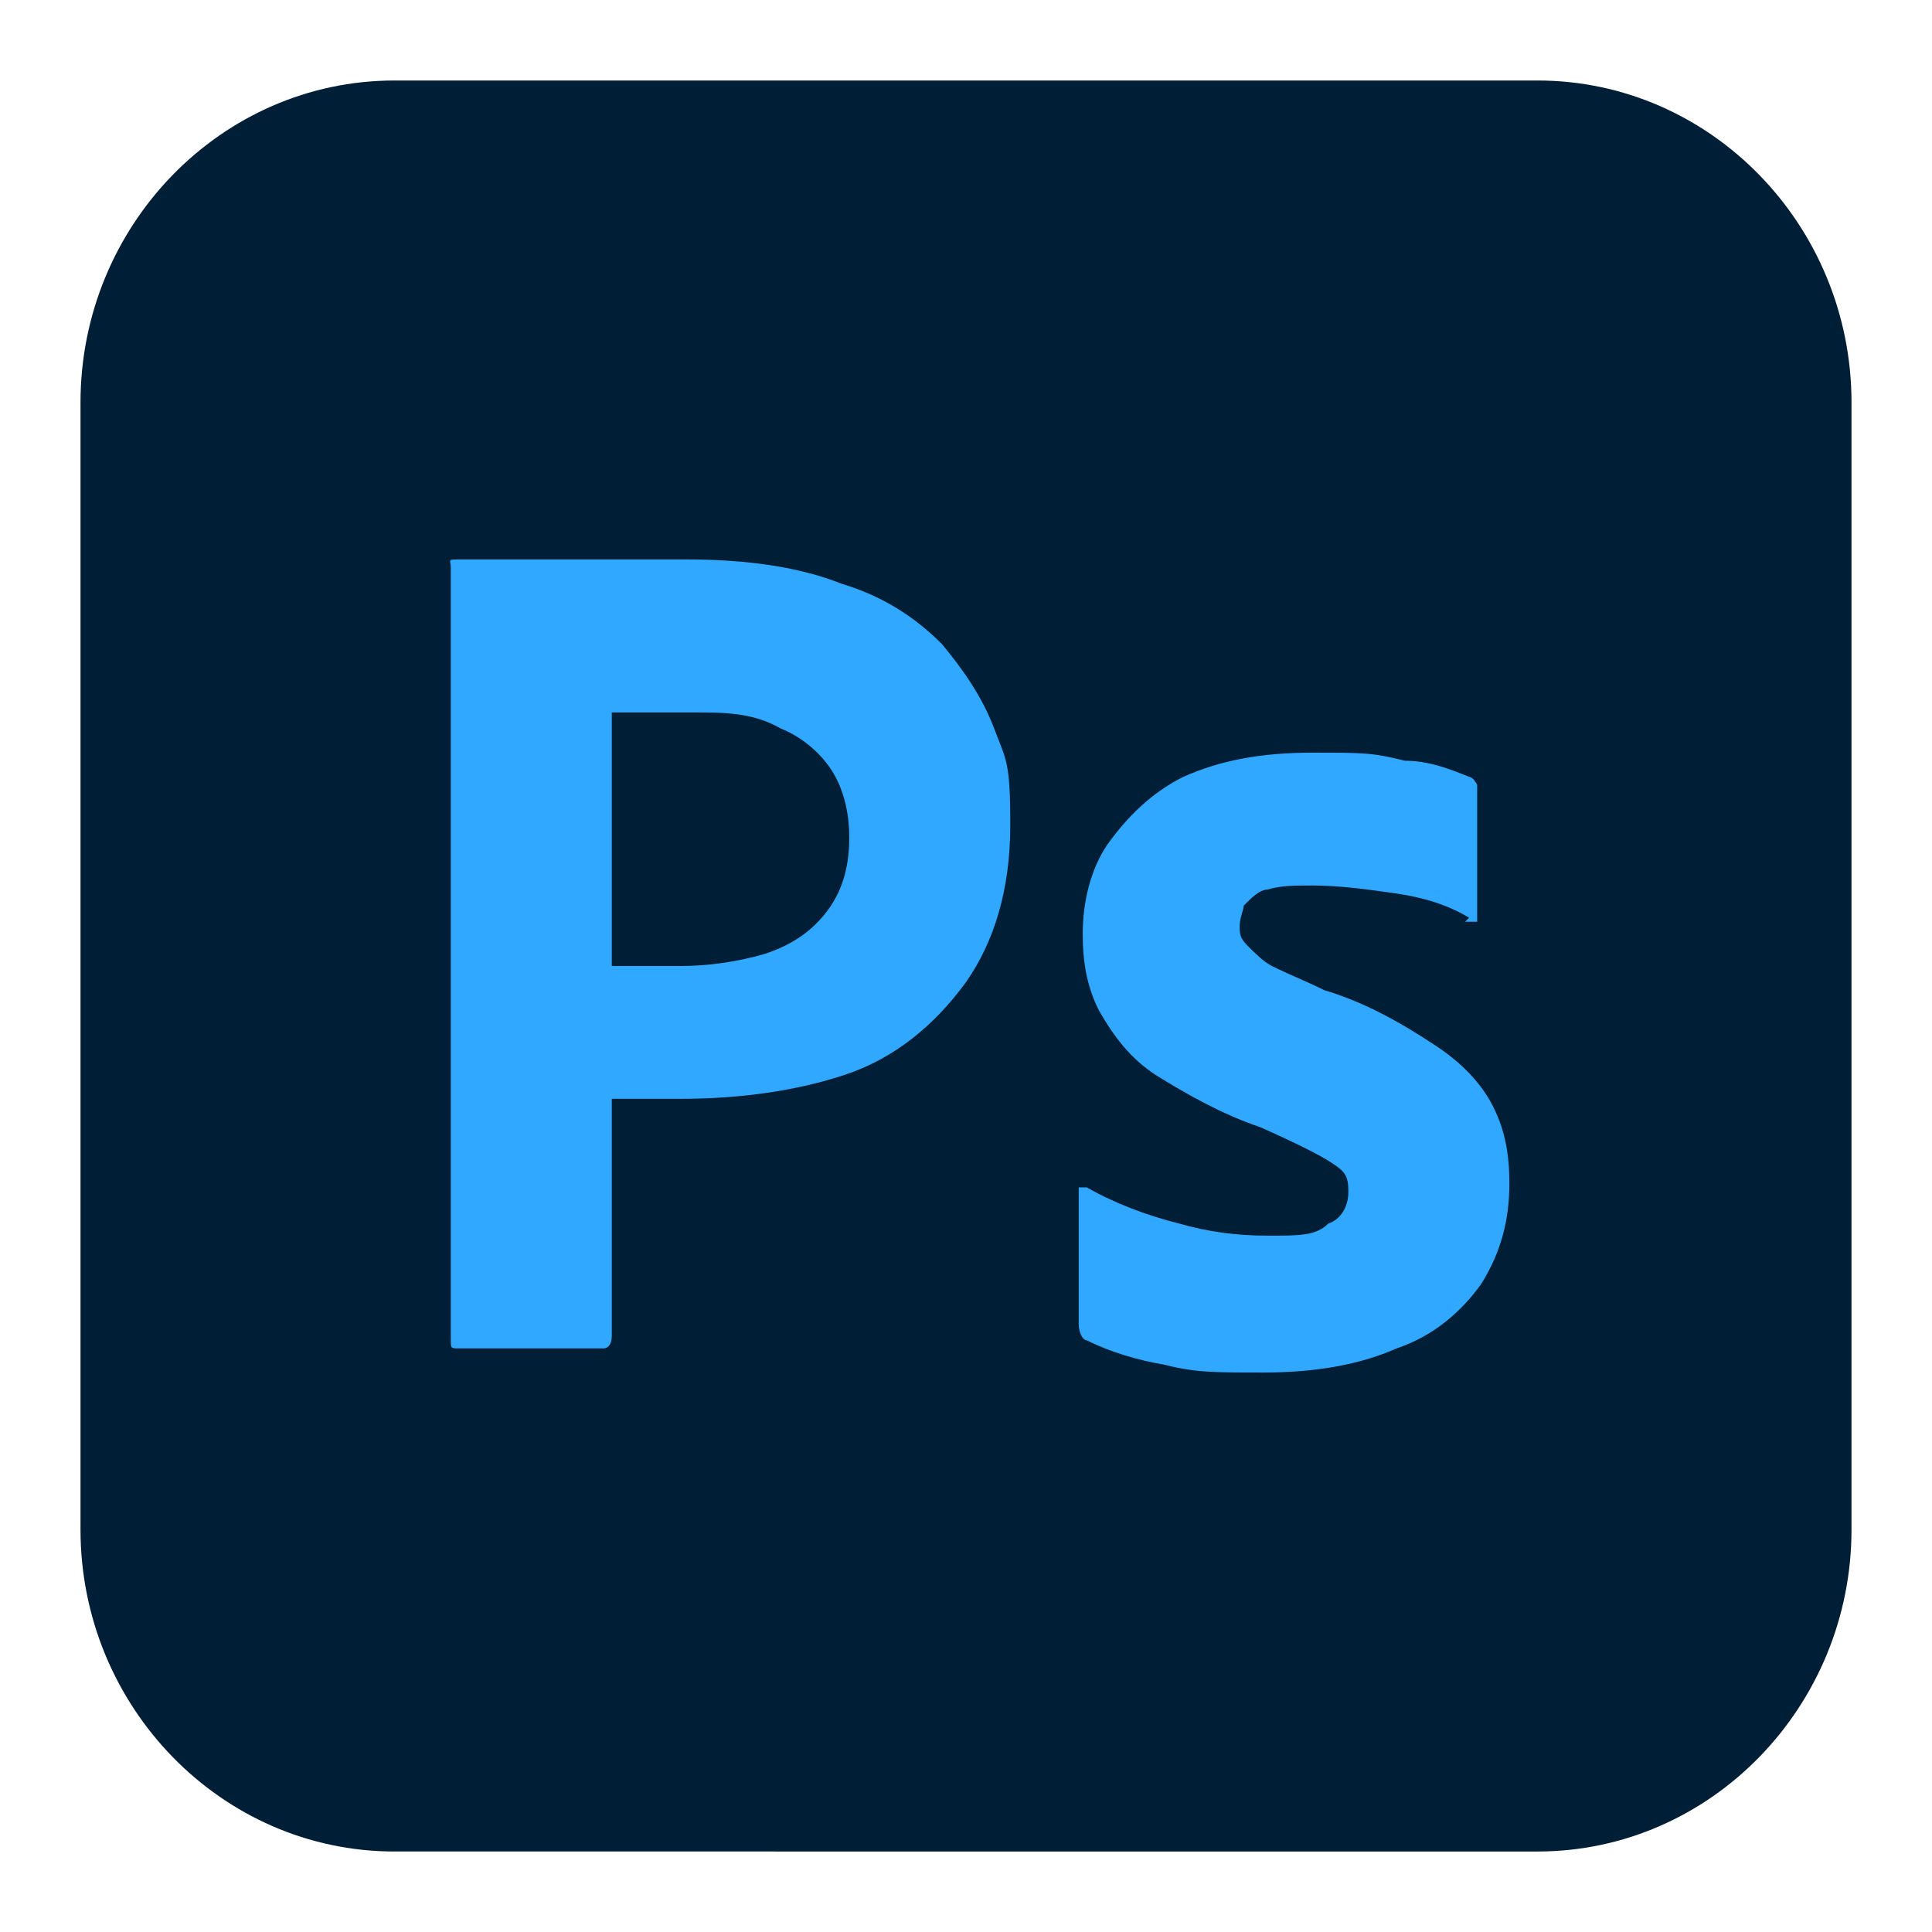
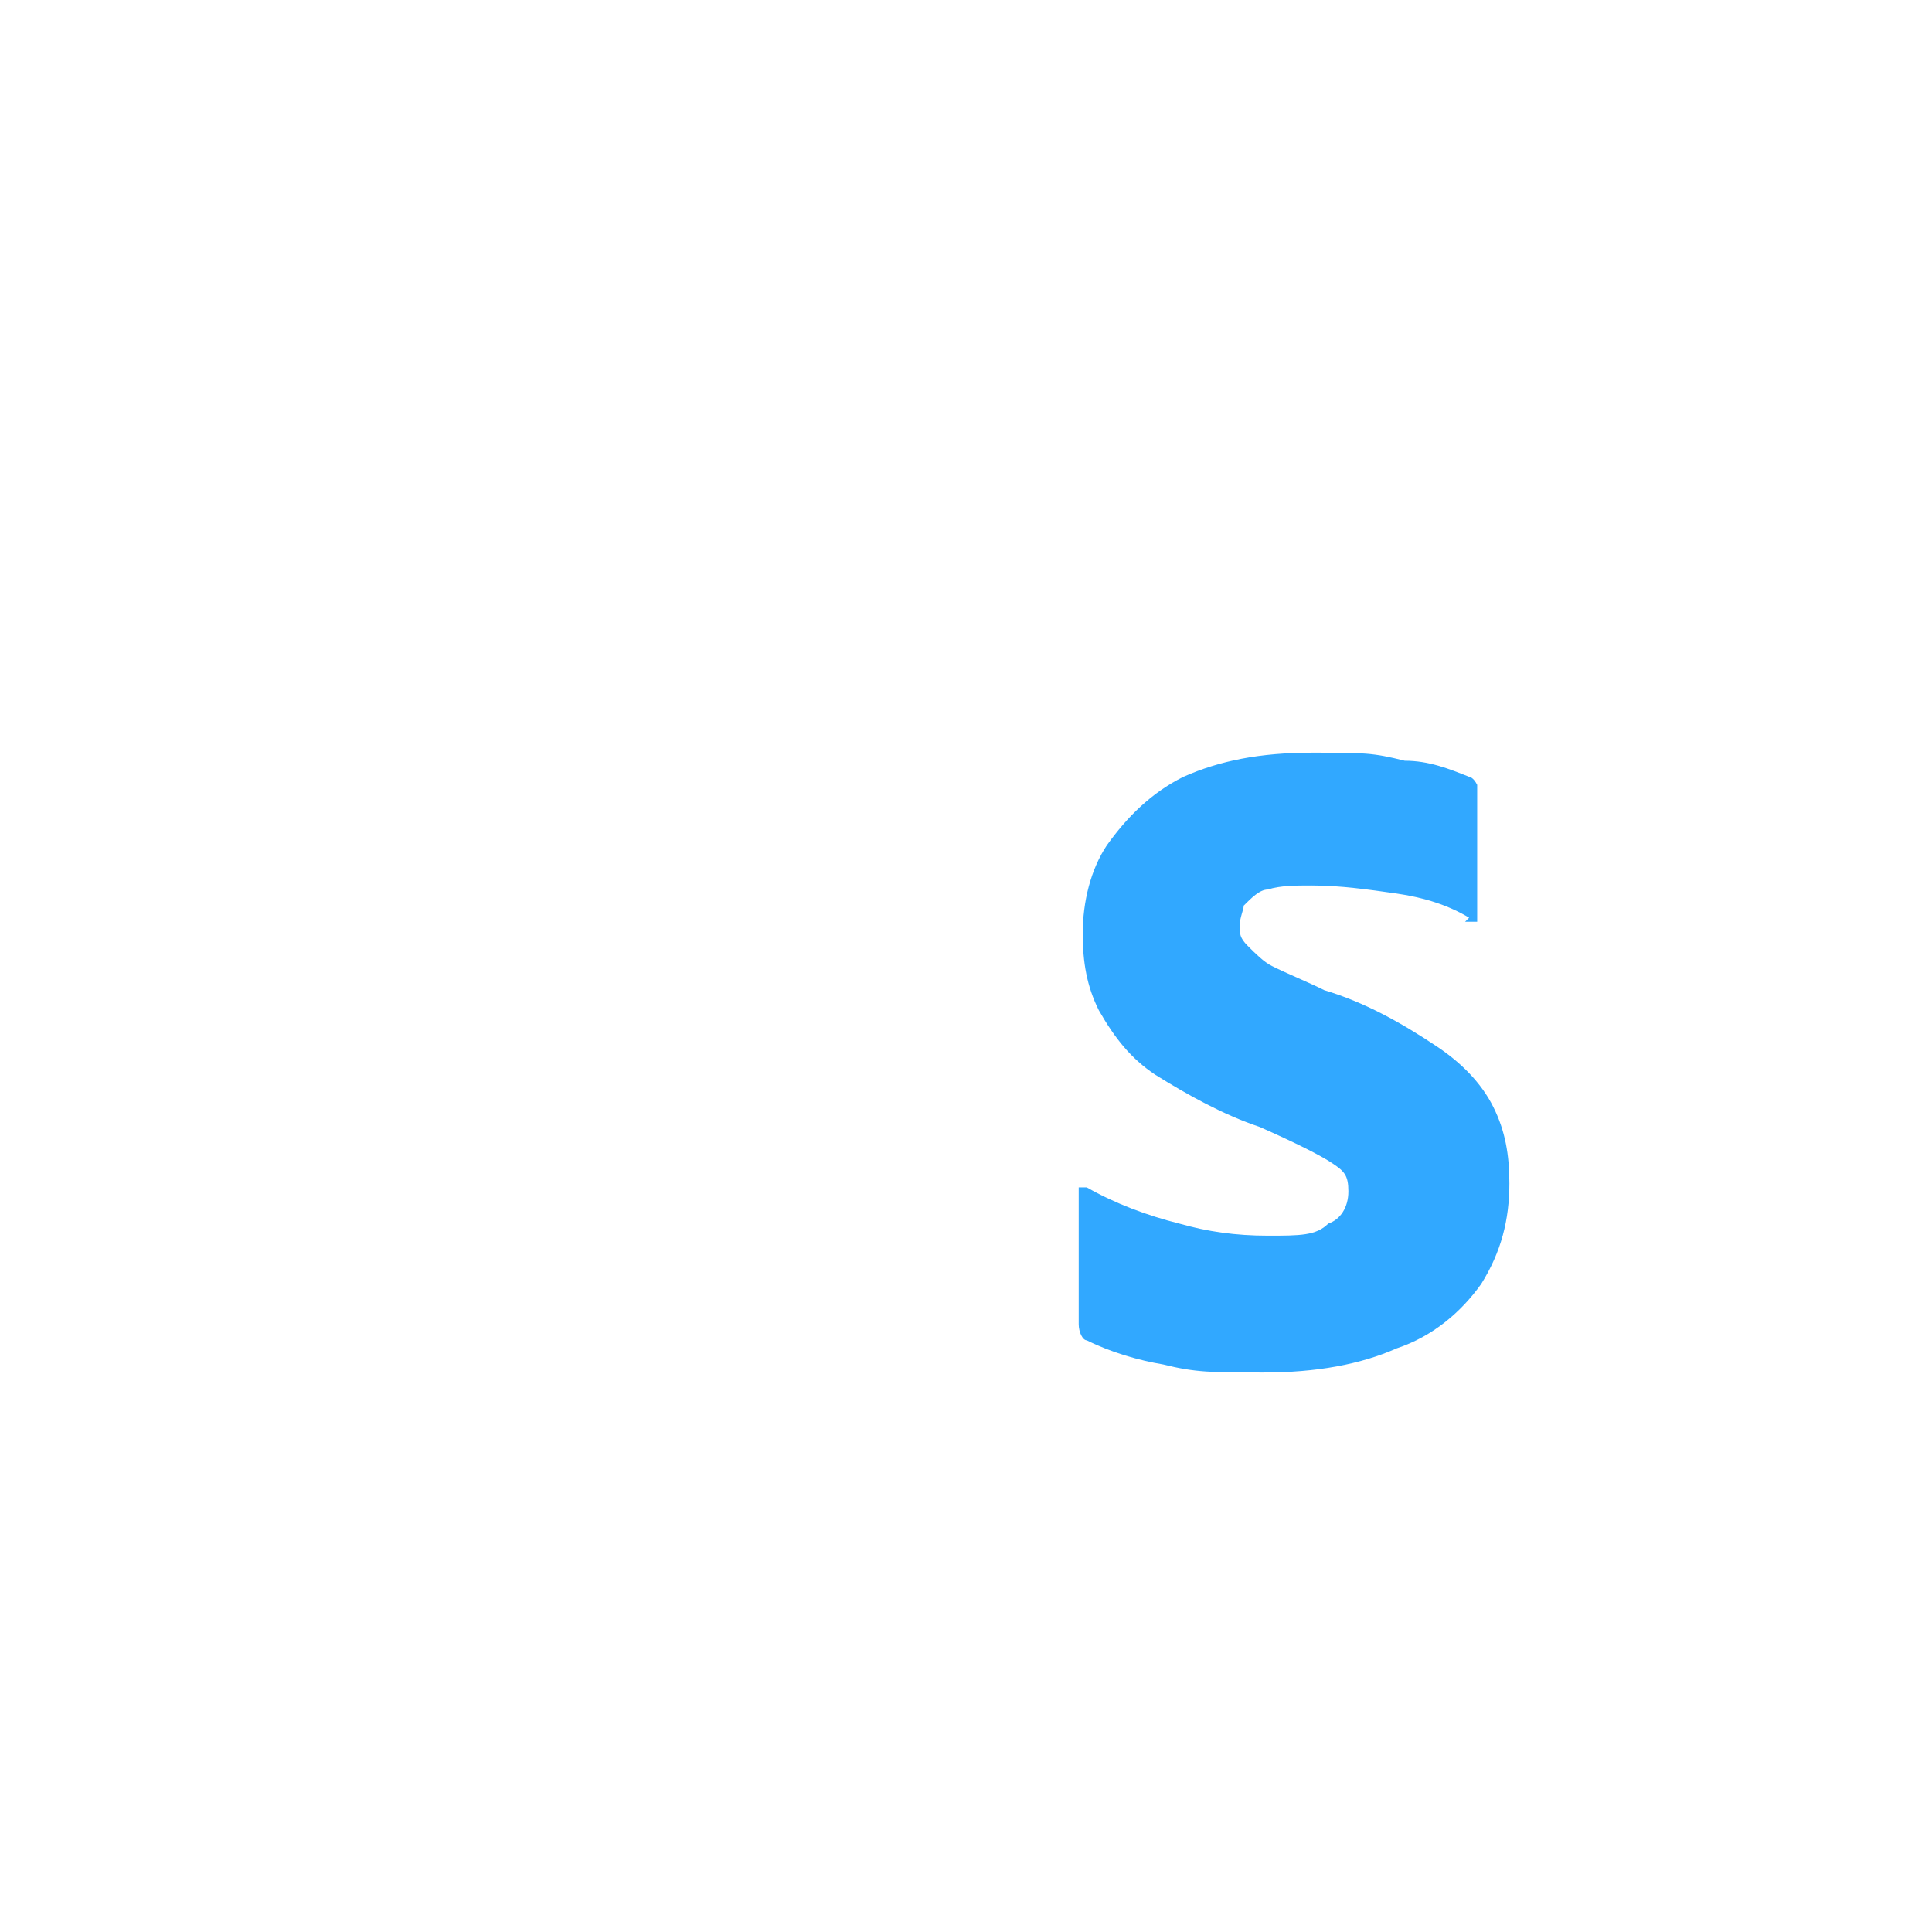
<svg xmlns="http://www.w3.org/2000/svg" version="1.1" viewBox="0 0 48 48">
  <defs>
    <style>
      .cls-1 {
        fill: #001e36;
      }

      .cls-2 {
        fill-rule: evenodd;
      }

      .cls-2, .cls-3 {
        fill: #31a8ff;
      }
    </style>
  </defs>
  <g>
    <g id="adobe-photoshop">
      <g>
-         <path class="cls-1" d="M9.8,2h28.4c4.3,0,7.8,3.6,7.8,8v28c0,4.4-3.5,8-7.8,8H9.8c-4.3,0-7.8-3.6-7.8-8V10c0-4.4,3.5-8,7.8-8Z" />
-         <path class="cls-2" d="M11.2,14.3v19c0,.2,0,.2.2.2h3.6c.1,0,.2-.1.2-.3v-5.9h0c.3,0,.6,0,.8,0,.2,0,.5,0,.9,0,1.5,0,2.9-.2,4.1-.6,1.2-.4,2.2-1.2,3-2.3.7-1,1.1-2.3,1.1-3.9s-.1-1.6-.4-2.4c-.3-.8-.8-1.5-1.3-2.1-.7-.7-1.5-1.2-2.5-1.5-1-.4-2.3-.6-3.8-.6s-1.1,0-1.7,0c-.3,0-.5,0-.8,0-.3,0-.5,0-.8,0-.2,0-.5,0-.7,0-.2,0-.5,0-.7,0-.4,0-.7,0-1,0s-.2,0-.2.2ZM15.2,23.9v-6.2c.1,0,.4,0,.8,0,.3,0,.8,0,1.2,0,.8,0,1.5,0,2.2.4.5.2,1,.6,1.3,1.1.3.5.4,1.1.4,1.6,0,.8-.2,1.4-.6,1.9-.4.5-.9.8-1.5,1-.7.2-1.4.3-2.1.3h-1c-.2,0-.4,0-.7,0,0,0,0,0,0,0Z" />
        <path class="cls-3" d="M36.5,22.8c-.5-.3-1.1-.5-1.8-.6-.7-.1-1.4-.2-2.1-.2-.4,0-.8,0-1.1.1-.2,0-.4.2-.6.4,0,.1-.1.3-.1.5s0,.3.2.5c.2.2.4.4.6.5.4.2.9.4,1.3.6,1,.3,1.9.8,2.8,1.4.6.4,1.1.9,1.4,1.5.3.6.4,1.2.4,1.9,0,.9-.2,1.7-.7,2.5-.5.7-1.2,1.3-2.1,1.6-.9.4-2,.6-3.3.6s-1.7,0-2.5-.2c-.6-.1-1.3-.3-1.9-.6-.1,0-.2-.2-.2-.4v-3.2c0,0,0-.1,0-.2,0,0,.1,0,.2,0,.7.4,1.5.7,2.3.9.7.2,1.4.3,2.2.3s1.2,0,1.5-.3c.3-.1.5-.4.5-.8s-.1-.5-.4-.7c-.3-.2-.9-.5-1.8-.9-.9-.3-1.8-.8-2.6-1.3-.6-.4-1-.9-1.4-1.6-.3-.6-.4-1.2-.4-1.9,0-.8.2-1.6.6-2.2.5-.7,1.1-1.3,1.9-1.7.9-.4,1.9-.6,3.2-.6s1.5,0,2.3.2c.6,0,1.1.2,1.6.4,0,0,.1,0,.2.2,0,0,0,.1,0,.2v3c0,0,0,.1,0,.2-.2,0-.3,0-.3,0Z" />
      </g>
    </g>
  </g>
</svg>